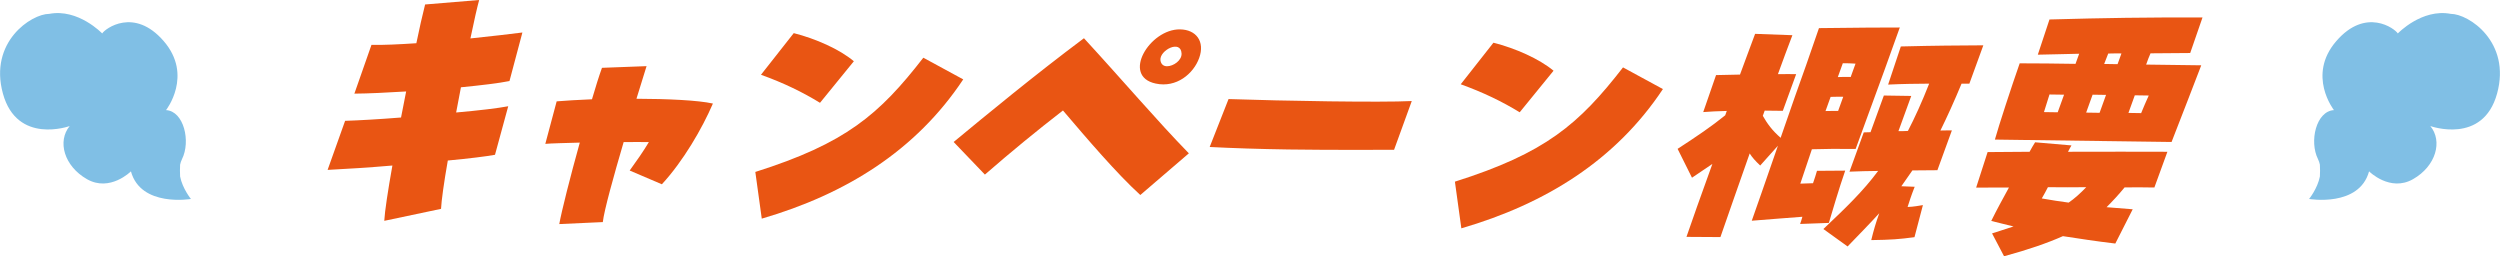
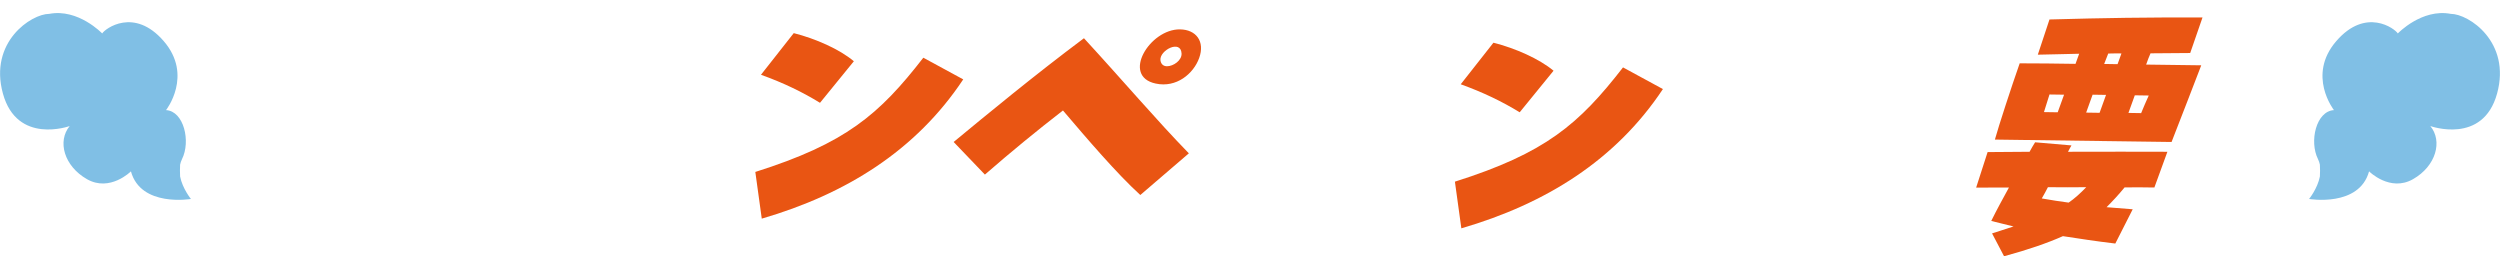
<svg xmlns="http://www.w3.org/2000/svg" id="_レイヤー_2" data-name="レイヤー 2" viewBox="0 0 240 24.59">
  <defs>
    <style>
      .cls-1 {
        fill: #e95513;
      }

      .cls-2 {
        fill: #80bfe5;
      }
    </style>
  </defs>
  <g id="_レイヤー_1-2" data-name="レイヤー 1">
    <g>
      <g>
-         <path class="cls-1" d="M37.68,15.89c-2.21.19-4.39.33-6.23.42l1.68-4.71c1.28-.04,3.26-.15,5.37-.32l.49-2.5c-1.84.11-3.59.2-4.97.21l1.64-4.68c1.15.02,2.66-.05,4.31-.16.29-1.42.58-2.69.84-3.72l5.19-.43c-.17.61-.48,1.94-.84,3.69,2.05-.22,3.87-.42,4.99-.57l-1.24,4.66c-1.03.21-2.74.41-4.66.6l-.46,2.42c2.18-.19,4.06-.42,5-.6l-1.27,4.66c-.81.15-2.49.36-4.53.55-.37,2.11-.61,3.83-.65,4.64l-5.45,1.15c.05-.92.35-2.89.78-5.31Z" />
-         <path class="cls-1" d="M55.66,13.69c-1.47.04-2.73.07-3.31.12l1.09-4.08c.81-.07,2.02-.14,3.39-.2.34-1.16.67-2.22.96-3.02l4.28-.16-.97,3.13c2.98.01,5.91.14,7.34.46-1.04,2.41-2.85,5.53-4.9,7.75l-3.09-1.32c.68-.94,1.32-1.85,1.84-2.73-.64,0-1.48-.02-2.42,0-.95,3.24-1.88,6.57-2,7.68l-4.18.19c.22-1.22,1.04-4.49,1.97-7.82Z" />
        <path class="cls-1" d="M72.5,16.51c8.7-2.75,11.9-5.51,16.14-10.97l3.83,2.08c-4.54,6.84-11.26,11.01-19.34,13.37l-.62-4.49ZM73.06,7.17l3.14-3.99c2.09.53,4.39,1.54,5.77,2.7l-3.25,3.99c-1.68-1.03-3.49-1.91-5.66-2.69Z" />
        <path class="cls-1" d="M102.05,10.6c-2.58,2-4.91,3.91-7.5,6.16l-3-3.13c3.22-2.66,7.76-6.41,12.51-9.96,3.79,4.12,6.96,7.86,10.07,11.05l-4.66,4c-2.26-2.06-5.08-5.36-7.43-8.12ZM110.94,8.02c-3.31-.71-.57-5.24,2.34-5.2,1.54.02,2.42,1.15,1.84,2.75-.54,1.5-2.18,2.89-4.18,2.45ZM113.43,5.13c-.07-1.36-2.11-.31-2.03.64.05.42.32.59.63.59.62,0,1.44-.57,1.4-1.23Z" />
-         <path class="cls-1" d="M123.69,14.35c-2.74-.04-5.46-.13-7.56-.24l1.81-4.6c5.28.18,14.59.34,17.59.19l-1.7,4.68c-1.35,0-5.72.03-10.14-.03Z" />
        <path class="cls-1" d="M139.67,17.44c8.7-2.75,11.9-5.51,16.14-10.97l3.83,2.08c-4.54,6.84-11.26,11.01-19.35,13.37l-.62-4.49ZM140.23,8.09l3.14-3.99c2.09.53,4.39,1.54,5.77,2.69l-3.25,3.99c-1.68-1.03-3.5-1.91-5.66-2.69Z" />
-         <path class="cls-1" d="M164.37,15.75c-.56.38-1.2.82-1.94,1.31l-1.38-2.77c1.92-1.25,3.22-2.13,4.57-3.22l.15-.42c-.85.02-1.63.06-2.26.11l1.23-3.55,2.3-.05c.57-1.58,1.1-2.94,1.45-3.91l3.58.13c-.4,1.02-.87,2.33-1.39,3.74.71-.02,1.33,0,1.75,0l-1.28,3.52-1.74-.02-.18.5c.43.76.9,1.4,1.71,2.11.95-2.77,1.92-5.51,2.47-7.04l1.21-3.49c2.97-.04,6.97-.07,7.76-.06-.62,1.77-1.9,5.29-4.24,11.66h-.22c-1.37-.02-2.61-.01-3.98.03l-1.11,3.3c.4-.02.82-.02,1.22-.04.17-.47.29-.89.38-1.19l2.71-.02c-.58,1.66-1.33,4.21-1.57,5.02l-2.76.1c.06-.17.15-.42.22-.69-1.33.09-3.01.24-4.86.38.37-1.02,1.41-4.04,2.51-7.2l-1.7,1.9c-.48-.45-.78-.79-1.01-1.16-1.14,3.21-2.17,6.21-2.81,8.03l-3.26-.02c.47-1.36,1.4-4.02,2.48-6.98ZM175.04,21.99c2.18-2.06,3.83-3.65,5.26-5.58-.96.01-1.87.03-2.75.07l1.37-3.77c.22,0,.43-.02.65-.02l1.28-3.52,2.63.04-1.23,3.38c.28,0,.59,0,.91-.02.66-1.27,1.34-2.76,2.04-4.54-1.24.01-2.48.02-3.94.09l1.22-3.66c3.52-.09,5.21-.09,7.92-.11l-1.34,3.68h-.75c-.71,1.71-1.39,3.2-2.03,4.5.34,0,.71-.02,1.1-.01l-1.39,3.82c-.85.02-1.63,0-2.4.02l-1.06,1.52,1.28.05c-.33.83-.52,1.44-.68,1.94.62-.02,1.06-.12,1.47-.18l-.81,3.08c-1.51.2-2.23.25-4.15.28.23-.94.44-1.66.77-2.58-.93,1.02-1.92,2.03-3.04,3.19l-2.32-1.67ZM176.46,10.65l.49-1.36c-.39,0-.78-.01-1.21.01l-.49,1.36c.39,0,.79-.02,1.21-.01ZM177.67,7.38l.46-1.27c-.41-.03-.8-.04-1.22-.04l-.48,1.33c.4-.02.82-.02,1.24-.01Z" />
        <path class="cls-1" d="M191.23,22.41l2.07-.67c-.67-.18-1.4-.33-2.14-.53.53-1.08,1.11-2.13,1.7-3.21-1.1.01-2.16,0-3.15.01l1.1-3.41,4.03-.03c.17-.3.33-.61.53-.91l3.49.3c-.1.19-.23.39-.33.61,3.38,0,6.98-.02,9.54,0l-1.25,3.43c-.9-.01-1.85-.03-2.86-.01-.56.69-1.15,1.32-1.73,1.9l2.51.2-1.67,3.29c-1.86-.22-3.46-.47-5.03-.71-1.51.67-3.31,1.29-5.65,1.93l-1.15-2.19ZM193.9,6.08c1.72,0,3.48.02,5.35.05l.35-.97c-1.25.04-2.55.05-3.97.09l1.12-3.38c5.4-.15,9.24-.21,14.69-.19l-1.18,3.41-3.81.03c-.14.3-.28.69-.42,1.08l5.29.07c-.52,1.36-2.1,5.45-2.85,7.36-6.46-.09-10.13-.14-16.96-.23.36-1.3,1.58-5.04,2.38-7.32ZM200.29,17.97c-1.21.01-2.45.02-3.69,0-.19.36-.37.72-.59,1.08.9.15,1.75.3,2.58.4.56-.38,1.11-.88,1.69-1.48ZM197.54,10.78l.61-1.69-1.4-.02-.53,1.69,1.31.02ZM201.56,10.83l.62-1.72-1.29-.02-.62,1.72,1.29.02ZM203.29,6.15l.37-1.02c-.42,0-.84-.01-1.27.01-.11.3-.26.64-.39,1l1.29.02ZM205.55,10.86c.24-.58.47-1.13.73-1.69l-1.34-.02-.61,1.69,1.23.02Z" />
      </g>
      <g>
        <path class="cls-2" d="M222.71,16.93c.02-.36.02-.74,0-1.12-.04-.18-.09-.35-.18-.53-.86-1.71-.18-4.61,1.53-4.71,0,0-2.62-3.33.22-6.62,2.84-3.29,5.63-1.2,5.91-.74,0,0,2.3-2.41,5.08-1.88,1.73,0,5.81,2.7,4.45,7.65-1.36,4.95-6.41,3.12-6.41,3.12,1.2,1.45.55,3.84-1.66,5.1-2.21,1.26-4.22-.75-4.22-.75-.95,3.47-5.76,2.65-5.76,2.65,0,0,.81-.99,1.04-2.16Z" />
        <path class="cls-2" d="M17.29,16.93c-.02-.36-.02-.74,0-1.12.04-.18.09-.35.18-.53.86-1.71.18-4.61-1.53-4.71,0,0,2.62-3.33-.22-6.62s-5.63-1.2-5.91-.74c0,0-2.3-2.41-5.08-1.88-1.73,0-5.81,2.7-4.45,7.65,1.36,4.95,6.41,3.12,6.41,3.12-1.2,1.45-.55,3.84,1.66,5.1,2.21,1.26,4.22-.75,4.22-.75.95,3.47,5.76,2.65,5.76,2.65,0,0-.81-.99-1.04-2.16Z" />
      </g>
    </g>
  </g>
</svg>